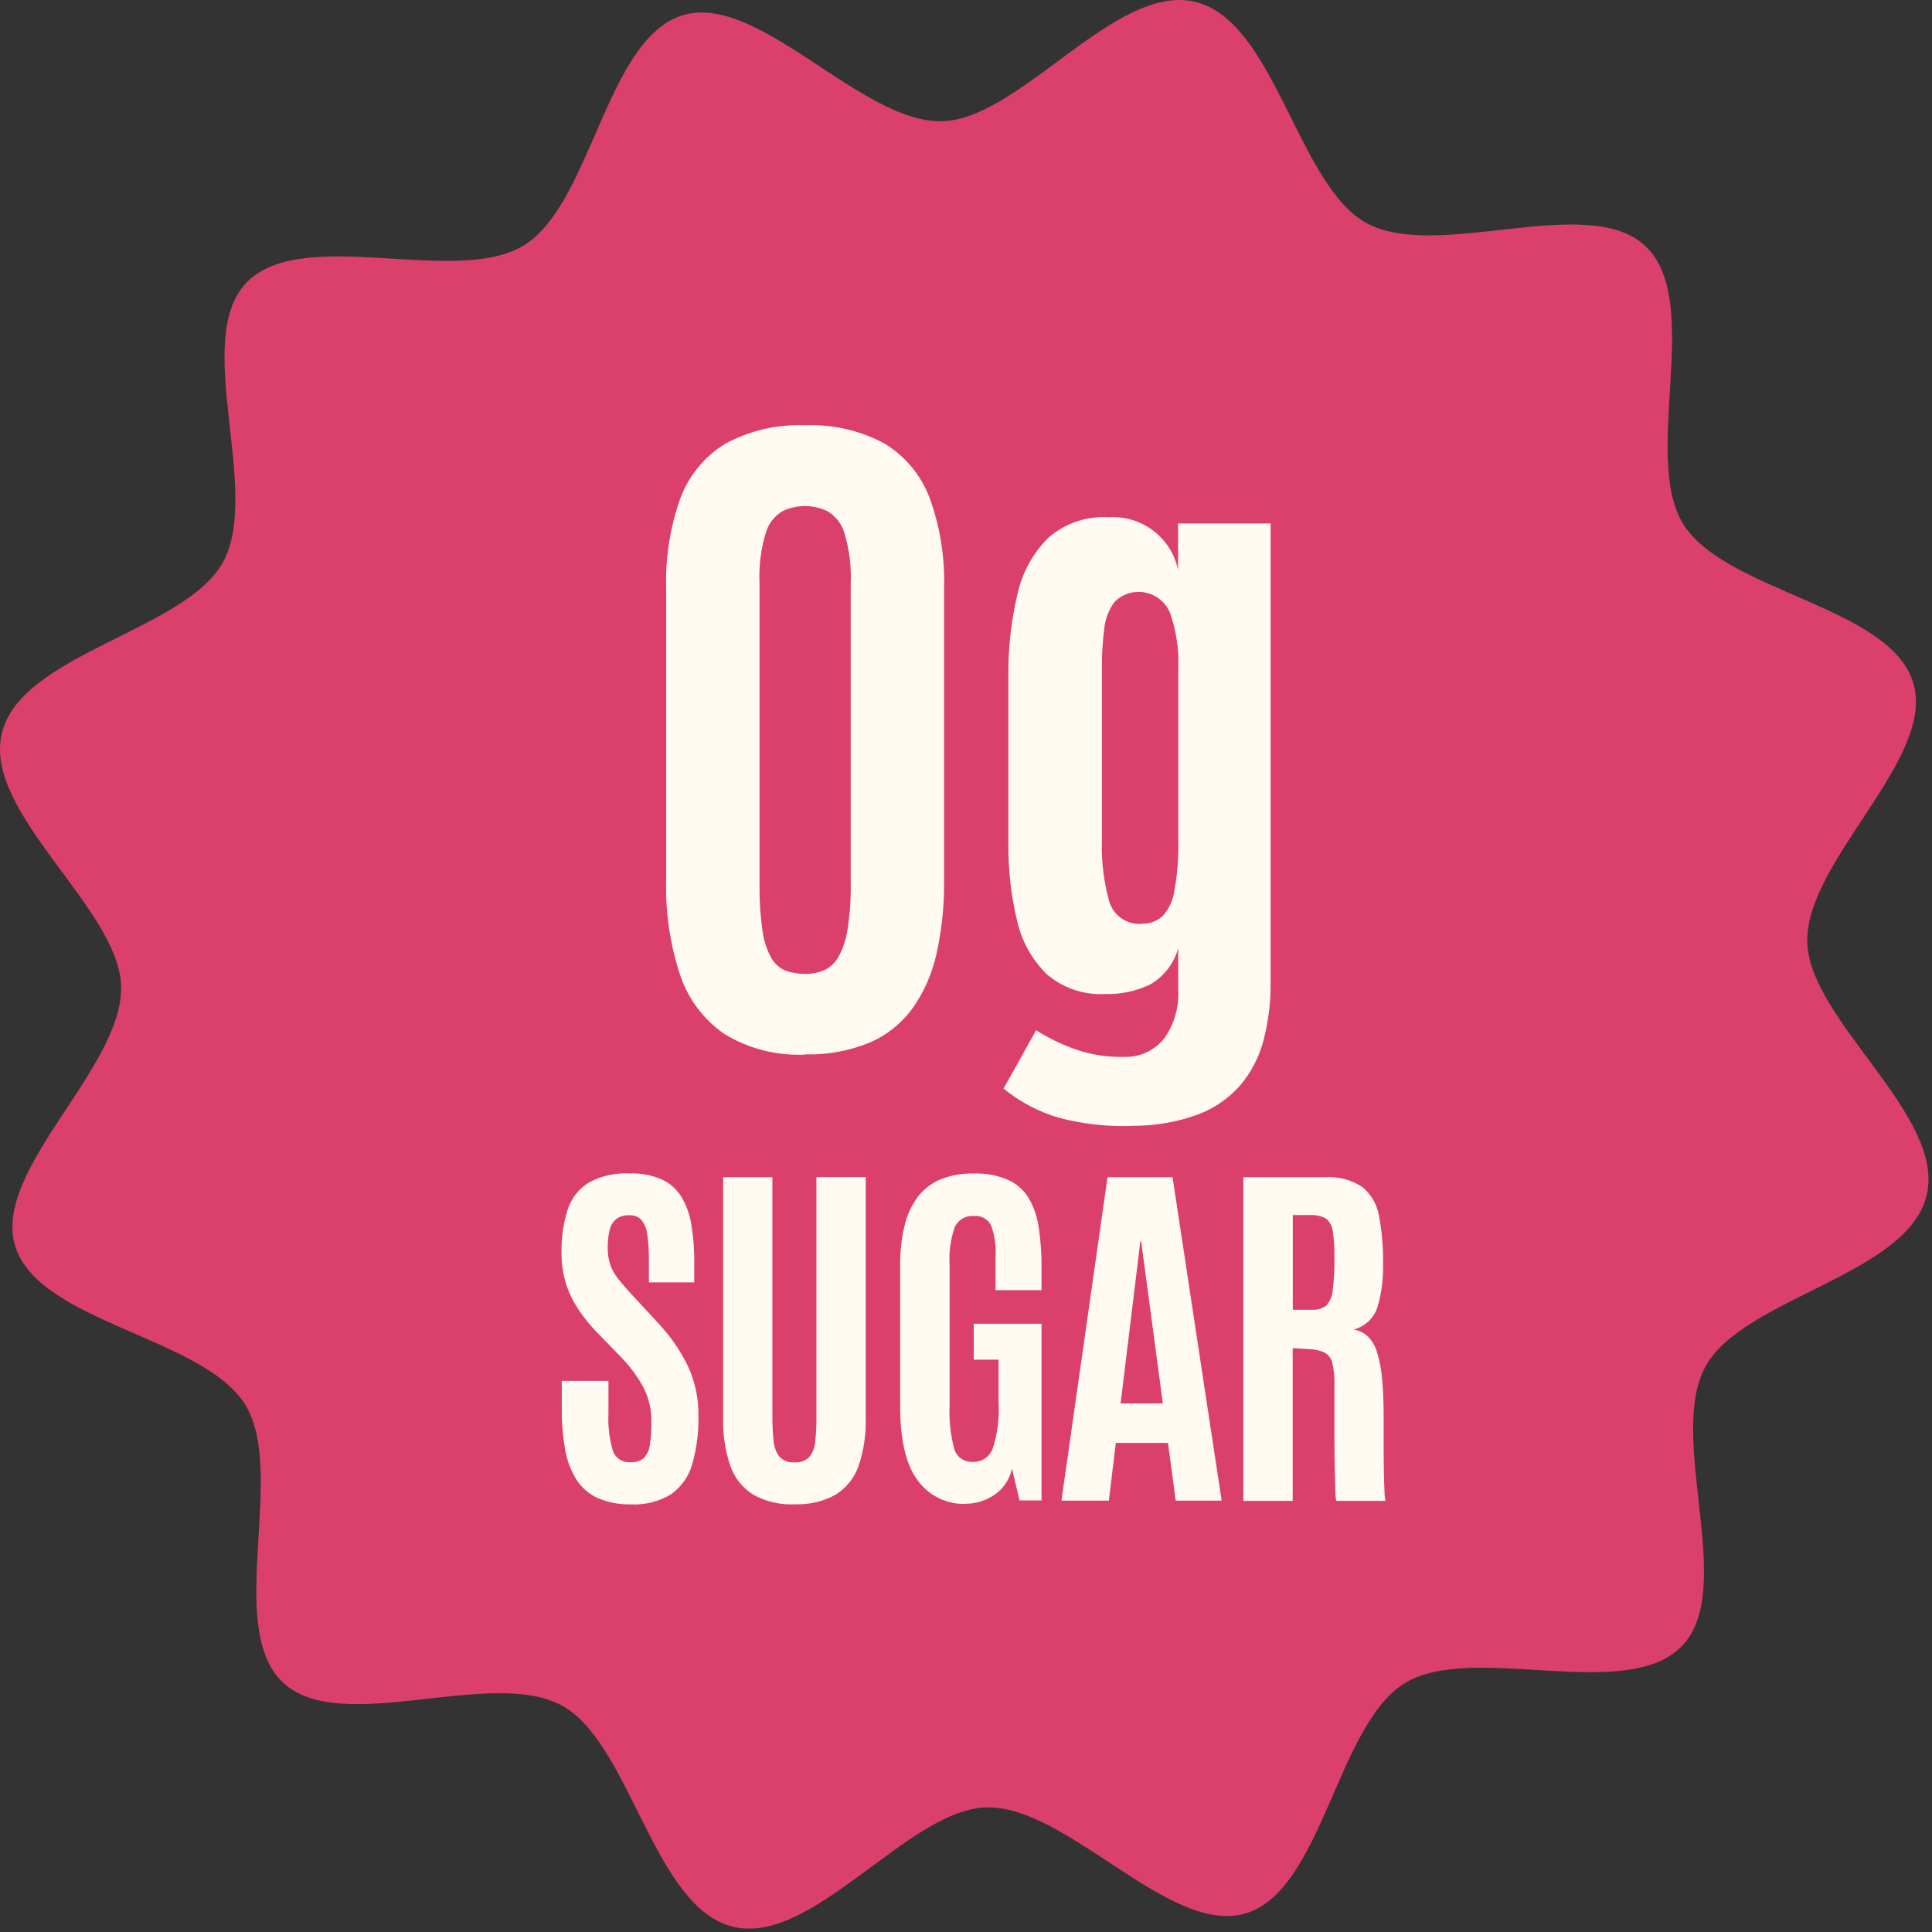
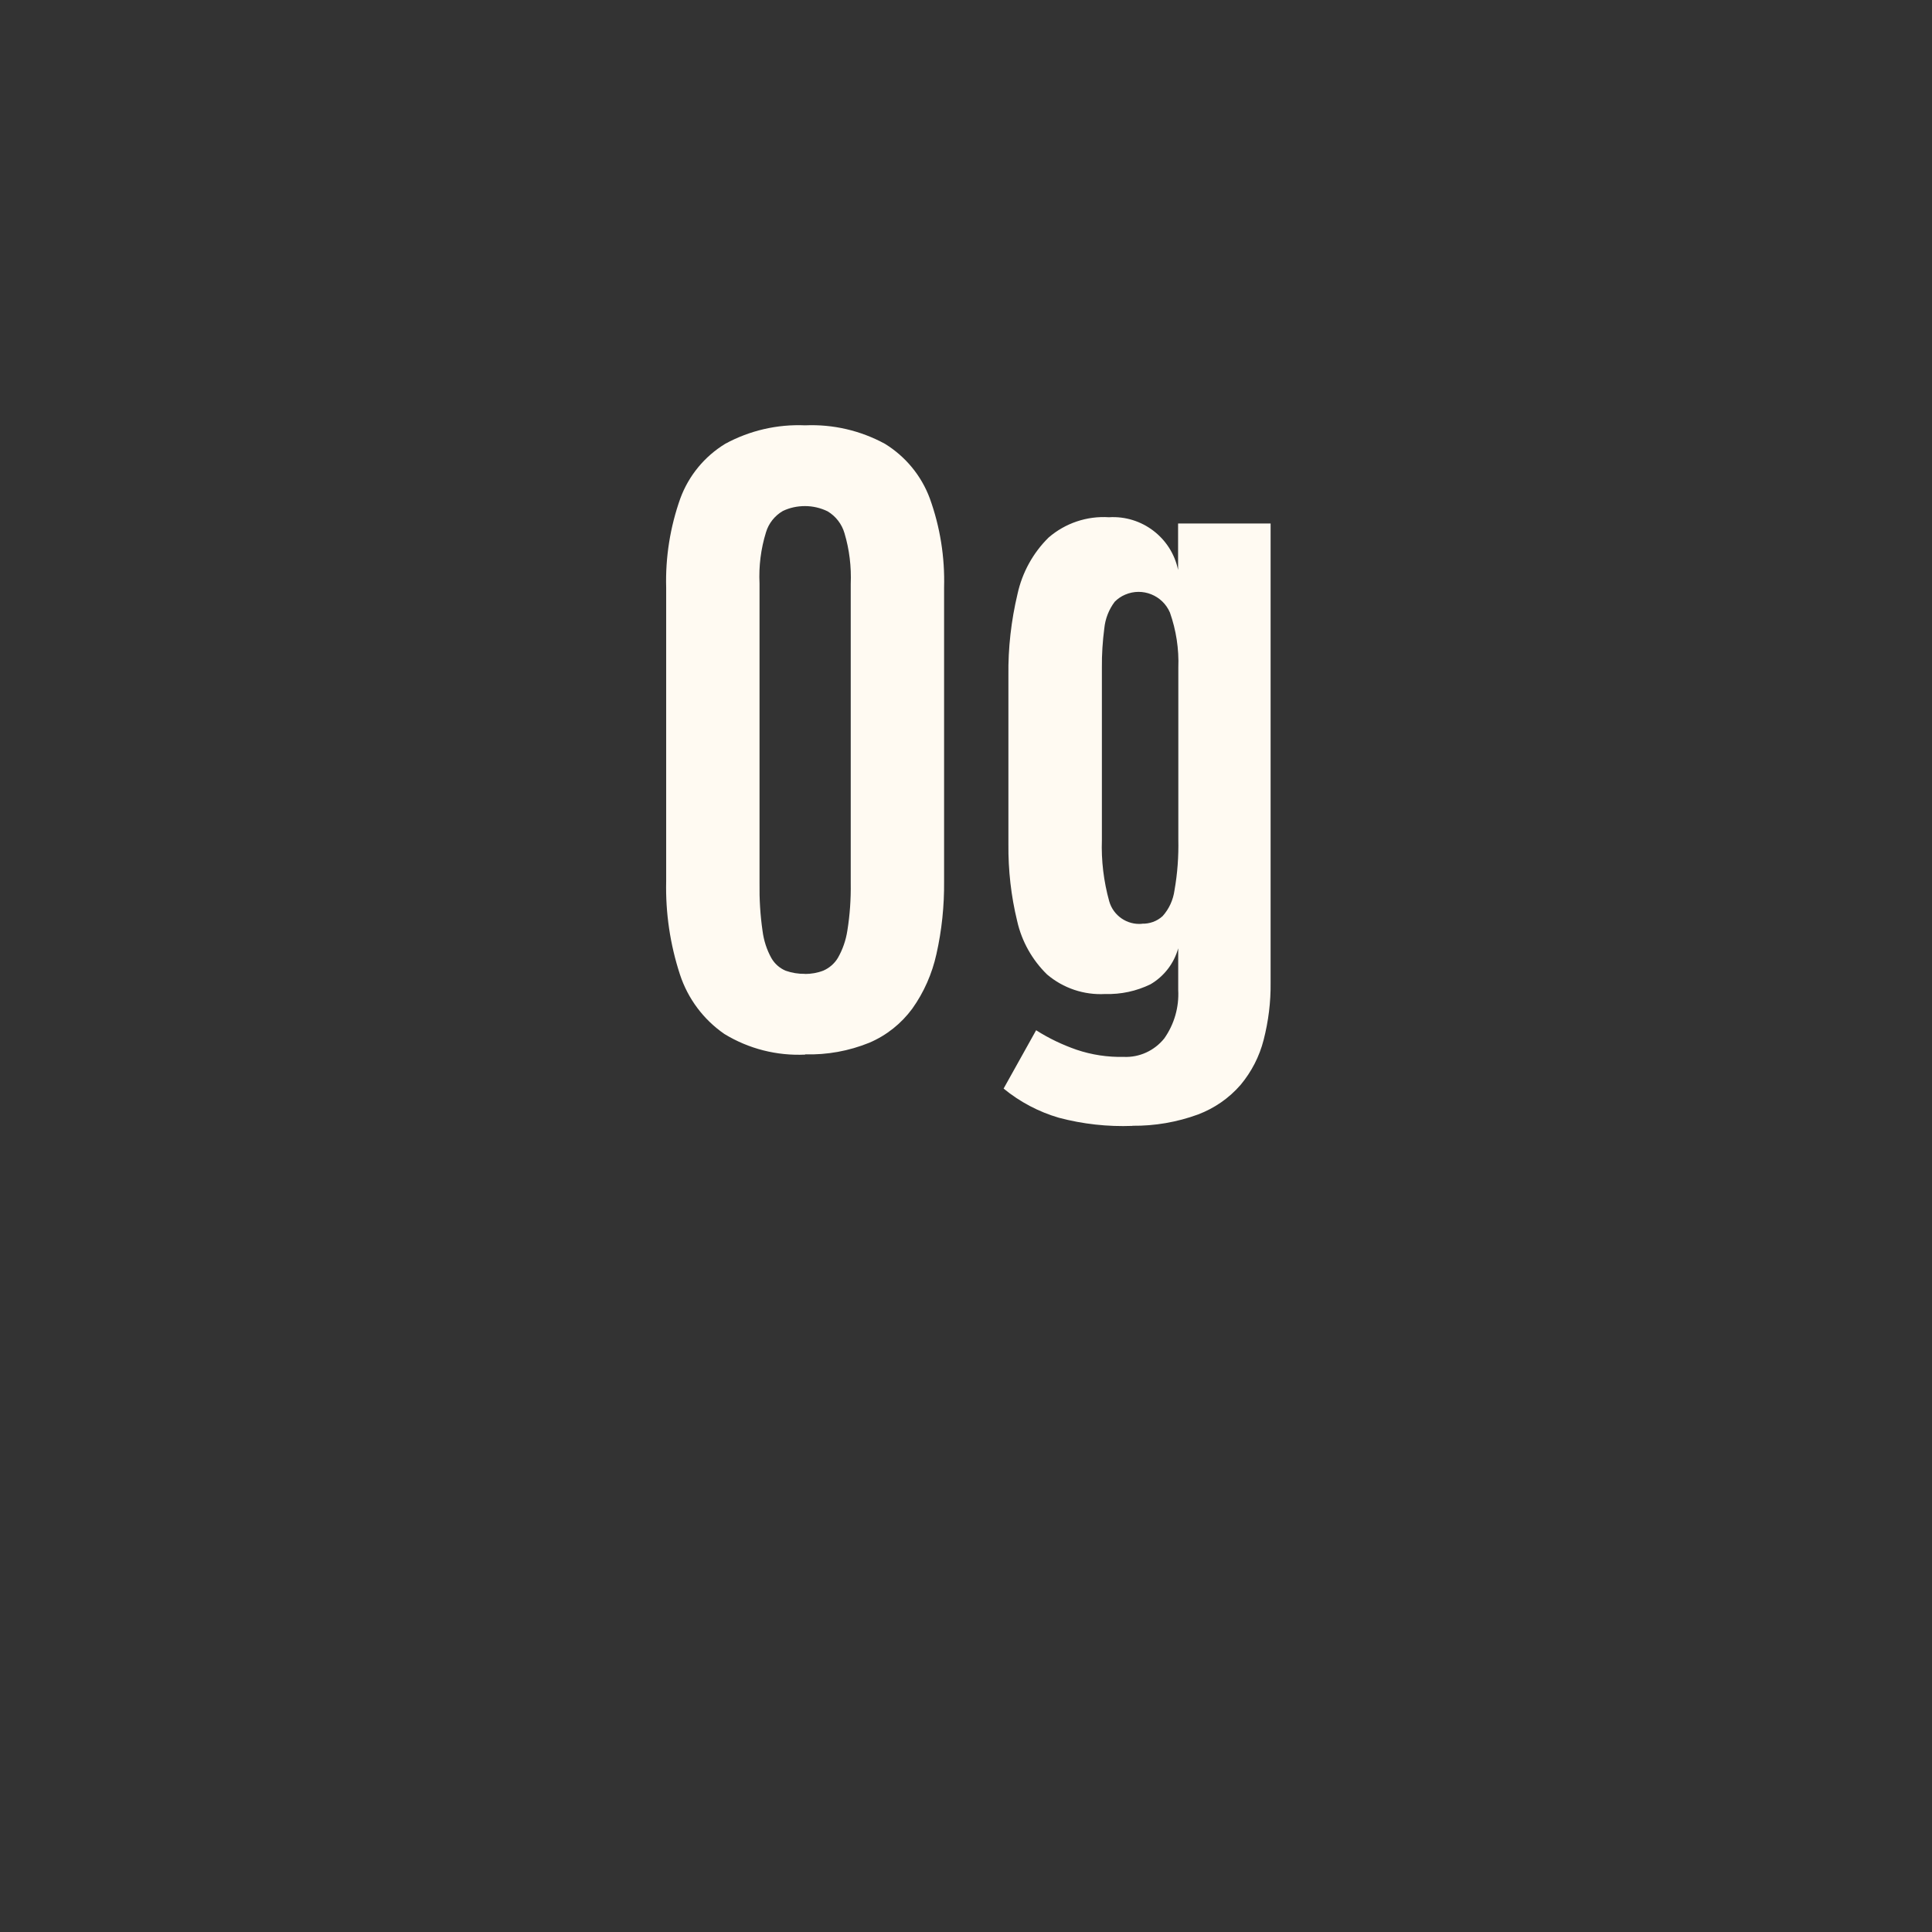
<svg xmlns="http://www.w3.org/2000/svg" fill="none" viewBox="0 0 161 161" height="161" width="161">
  <rect x="0" y="0" width="161" height="161" fill="#333333" stroke="none" />
-   <path fill="#DB406C" d="M160.554 99.614C158.954 106.264 145.224 108.154 142.114 113.894C138.894 119.834 144.734 132.354 140.184 137.144C135.574 141.994 122.734 136.794 117.064 140.264C111.394 143.734 110.204 157.544 103.784 159.454C97.464 161.334 88.944 150.444 82.194 150.614C75.664 150.784 67.744 162.164 61.094 160.564C54.444 158.964 52.554 145.234 46.814 142.124C40.874 138.904 28.354 144.744 23.564 140.194C18.714 135.584 23.914 122.744 20.444 117.074C16.974 111.404 3.164 110.214 1.254 103.794C-0.626 97.474 10.264 88.954 10.094 82.204C9.934 75.684 -1.446 67.754 0.154 61.104C1.754 54.454 15.484 52.564 18.594 46.824C21.814 40.884 15.974 28.364 20.524 23.574C25.134 18.724 37.974 23.924 43.644 20.454C49.314 16.984 50.504 3.174 56.924 1.264C63.244 -0.616 71.764 10.274 78.514 10.104C85.034 9.934 92.964 -1.446 99.604 0.154C106.254 1.754 108.144 15.484 113.884 18.594C119.824 21.814 132.344 15.974 137.134 20.524C141.984 25.134 136.784 37.974 140.254 43.644C143.734 49.314 157.534 50.504 159.444 56.924C161.324 63.244 150.434 71.764 150.604 78.514C150.774 85.044 162.154 92.964 160.554 99.614Z" />
-   <path fill="#FFFAF2" d="M52.614 125.364C51.654 125.394 50.694 125.214 49.804 124.834C49.074 124.504 48.454 123.964 48.024 123.284C47.564 122.524 47.244 121.684 47.094 120.804C46.904 119.704 46.804 118.594 46.814 117.474V115.074H50.704V117.784C50.654 118.834 50.774 119.894 51.074 120.904C51.284 121.514 51.884 121.904 52.534 121.854C52.934 121.884 53.334 121.764 53.644 121.514C53.924 121.214 54.104 120.824 54.154 120.414C54.254 119.754 54.294 119.094 54.284 118.434C54.294 117.474 54.074 116.524 53.644 115.664C53.134 114.704 52.484 113.834 51.724 113.064L49.734 111.014C49.184 110.444 48.684 109.834 48.244 109.184C47.794 108.524 47.434 107.794 47.184 107.034C46.914 106.174 46.784 105.274 46.794 104.374C46.764 103.154 46.944 101.934 47.314 100.774C47.624 99.844 48.244 99.054 49.074 98.544C50.114 97.984 51.294 97.724 52.474 97.784C53.394 97.754 54.304 97.924 55.144 98.284C55.824 98.594 56.394 99.104 56.784 99.734C57.204 100.454 57.494 101.244 57.614 102.064C57.784 103.094 57.874 104.144 57.854 105.194V106.864H54.074V104.934C54.074 104.254 54.044 103.574 53.944 102.894C53.894 102.454 53.734 102.034 53.464 101.674C53.204 101.394 52.824 101.244 52.434 101.274C52.064 101.254 51.704 101.354 51.394 101.554C51.114 101.774 50.904 102.084 50.824 102.424C50.694 102.924 50.634 103.434 50.644 103.944C50.634 104.434 50.704 104.934 50.854 105.394C51.004 105.824 51.234 106.214 51.514 106.574C51.814 106.954 52.174 107.374 52.614 107.844L54.834 110.244C55.834 111.304 56.674 112.504 57.314 113.814C57.914 115.104 58.224 116.524 58.204 117.954C58.234 119.324 58.064 120.694 57.684 122.024C57.404 123.024 56.784 123.904 55.934 124.514C54.934 125.124 53.774 125.424 52.594 125.364H52.614ZM66.224 125.364C65.034 125.414 63.854 125.144 62.804 124.574C61.904 124.024 61.224 123.184 60.874 122.184C60.424 120.884 60.224 119.514 60.264 118.134V98.104H64.364V118.064C64.364 118.734 64.394 119.394 64.464 120.054C64.494 120.534 64.664 120.994 64.944 121.384C65.264 121.724 65.734 121.904 66.204 121.864C66.674 121.904 67.144 121.734 67.464 121.394C67.754 121.014 67.924 120.544 67.944 120.064C68.014 119.394 68.044 118.724 68.034 118.054V98.094H72.144V118.124C72.184 119.504 71.984 120.874 71.544 122.174C71.194 123.164 70.514 124.014 69.624 124.564C68.584 125.134 67.404 125.404 66.214 125.354L66.224 125.364ZM80.424 125.324C78.884 125.364 77.414 124.644 76.504 123.404C75.514 122.124 75.014 120.044 75.014 117.164V105.444C75.004 104.354 75.114 103.274 75.364 102.214C75.554 101.344 75.924 100.524 76.434 99.804C76.924 99.144 77.574 98.624 78.324 98.304C79.214 97.944 80.164 97.764 81.124 97.794C82.114 97.754 83.104 97.934 84.014 98.324C84.734 98.654 85.334 99.184 85.734 99.854C86.164 100.614 86.454 101.444 86.564 102.314C86.724 103.404 86.804 104.504 86.794 105.604V107.514H82.964V104.694C83.024 103.814 82.894 102.934 82.584 102.104C82.314 101.584 81.754 101.274 81.164 101.334C80.494 101.274 79.864 101.634 79.574 102.234C79.214 103.254 79.064 104.334 79.134 105.404V117.084C79.074 118.304 79.204 119.534 79.514 120.724C79.704 121.414 80.364 121.874 81.084 121.824C81.824 121.854 82.484 121.394 82.734 120.694C83.124 119.484 83.284 118.204 83.214 116.934V113.304H81.144V110.314H86.794V125.034H84.964L84.334 122.384C84.144 123.254 83.634 124.034 82.904 124.544C82.174 125.054 81.304 125.324 80.414 125.314L80.424 125.324ZM88.454 125.054L92.294 98.104H97.714L101.804 125.054H97.974L97.334 120.244H92.984L92.404 125.054H88.454ZM93.384 116.954H96.904L95.094 103.414H95.034L93.384 116.954ZM103.614 125.054V98.104H110.404C111.514 98.024 112.624 98.314 113.554 98.934C114.284 99.554 114.774 100.414 114.924 101.354C115.164 102.634 115.274 103.944 115.254 105.244C115.294 106.504 115.134 107.764 114.774 108.974C114.464 109.874 113.724 110.554 112.804 110.794C113.244 110.864 113.654 111.064 113.984 111.364C114.344 111.734 114.604 112.184 114.754 112.684C114.974 113.404 115.114 114.154 115.174 114.904C115.264 115.804 115.304 116.914 115.304 118.224V119.084C115.304 119.554 115.304 120.104 115.304 120.744C115.304 121.384 115.314 122.024 115.324 122.654C115.334 123.284 115.354 123.824 115.374 124.274C115.374 124.544 115.404 124.814 115.454 125.074H111.354C111.304 124.814 111.274 124.554 111.284 124.284C111.264 123.814 111.254 123.204 111.234 122.464C111.214 121.724 111.204 120.934 111.204 120.094C111.204 119.244 111.204 118.414 111.204 117.594V115.404C111.224 114.784 111.164 114.174 111.024 113.574C110.944 113.204 110.704 112.894 110.384 112.714C109.964 112.524 109.504 112.424 109.044 112.424L107.724 112.344V125.074H103.614V125.054ZM107.734 109.144H109.374C109.784 109.174 110.184 109.054 110.514 108.804C110.824 108.464 111.014 108.024 111.054 107.564C111.164 106.704 111.214 105.834 111.204 104.964V104.794C111.214 104.064 111.174 103.324 111.064 102.604C111.024 102.184 110.814 101.804 110.494 101.544C110.084 101.324 109.614 101.224 109.134 101.254H107.734V109.134V109.144Z" />
  <path fill="#FFFAF2" d="M67.104 87.884C64.734 87.994 62.394 87.404 60.364 86.164C58.624 84.964 57.324 83.224 56.664 81.214C55.844 78.704 55.454 76.084 55.514 73.444V48.974C55.444 46.444 55.844 43.924 56.694 41.534C57.394 39.634 58.714 38.034 60.434 36.984C62.474 35.874 64.774 35.344 67.094 35.444C69.414 35.344 71.704 35.874 73.744 36.984C75.464 38.044 76.784 39.644 77.484 41.534C78.344 43.914 78.744 46.434 78.674 48.964V73.434C78.694 75.484 78.484 77.524 78.034 79.514C77.674 81.144 76.994 82.694 76.024 84.054C75.104 85.304 73.874 86.284 72.444 86.894C70.744 87.584 68.924 87.914 67.094 87.864L67.104 87.884ZM67.074 81.164C67.604 81.164 68.124 81.074 68.614 80.884C69.114 80.664 69.544 80.294 69.824 79.824C70.224 79.124 70.494 78.344 70.614 77.544C70.824 76.244 70.914 74.924 70.894 73.604V48.664C70.954 47.234 70.784 45.804 70.374 44.434C70.154 43.674 69.654 43.024 68.974 42.614C68.384 42.324 67.734 42.174 67.084 42.174C66.444 42.174 65.814 42.304 65.234 42.584C64.564 42.974 64.054 43.614 63.834 44.354C63.404 45.734 63.224 47.184 63.294 48.634V73.594C63.274 74.924 63.354 76.254 63.544 77.564C63.644 78.364 63.894 79.144 64.284 79.844C64.554 80.314 64.974 80.684 65.474 80.894C65.984 81.074 66.534 81.164 67.084 81.154L67.074 81.164ZM94.374 93.824C92.304 93.904 90.234 93.674 88.234 93.144C86.554 92.654 84.984 91.824 83.634 90.714L86.344 85.854C87.394 86.524 88.524 87.064 89.704 87.474C90.974 87.904 92.304 88.104 93.644 88.074C94.954 88.134 96.204 87.554 97.024 86.534C97.854 85.354 98.264 83.934 98.184 82.494V79.024C97.834 80.284 97.004 81.364 95.874 82.024C94.704 82.594 93.414 82.874 92.104 82.834C90.344 82.934 88.604 82.354 87.254 81.204C86.014 79.994 85.144 78.444 84.764 76.754C84.254 74.664 84.014 72.514 84.034 70.354V56.294C84.004 54.004 84.264 51.724 84.794 49.494C85.184 47.714 86.084 46.074 87.384 44.794C88.774 43.594 90.584 42.984 92.414 43.104C95.154 42.934 97.614 44.804 98.174 47.494V43.624H105.884V81.894C105.904 83.494 105.704 85.094 105.304 86.654C104.954 88.034 104.294 89.314 103.384 90.404C102.424 91.514 101.204 92.354 99.834 92.874C98.084 93.514 96.224 93.834 94.364 93.814L94.374 93.824ZM95.164 76.974C95.794 76.994 96.414 76.774 96.884 76.344C97.424 75.744 97.764 74.994 97.874 74.194C98.124 72.784 98.224 71.364 98.194 69.934V55.644C98.254 54.084 98.014 52.524 97.494 51.044C96.874 49.604 95.204 48.934 93.764 49.554C93.434 49.694 93.144 49.894 92.894 50.144C92.404 50.794 92.104 51.564 92.024 52.374C91.884 53.454 91.814 54.534 91.824 55.614V69.994C91.764 71.714 91.974 73.444 92.434 75.104C92.774 76.304 93.924 77.094 95.164 76.984V76.974Z" />
</svg>